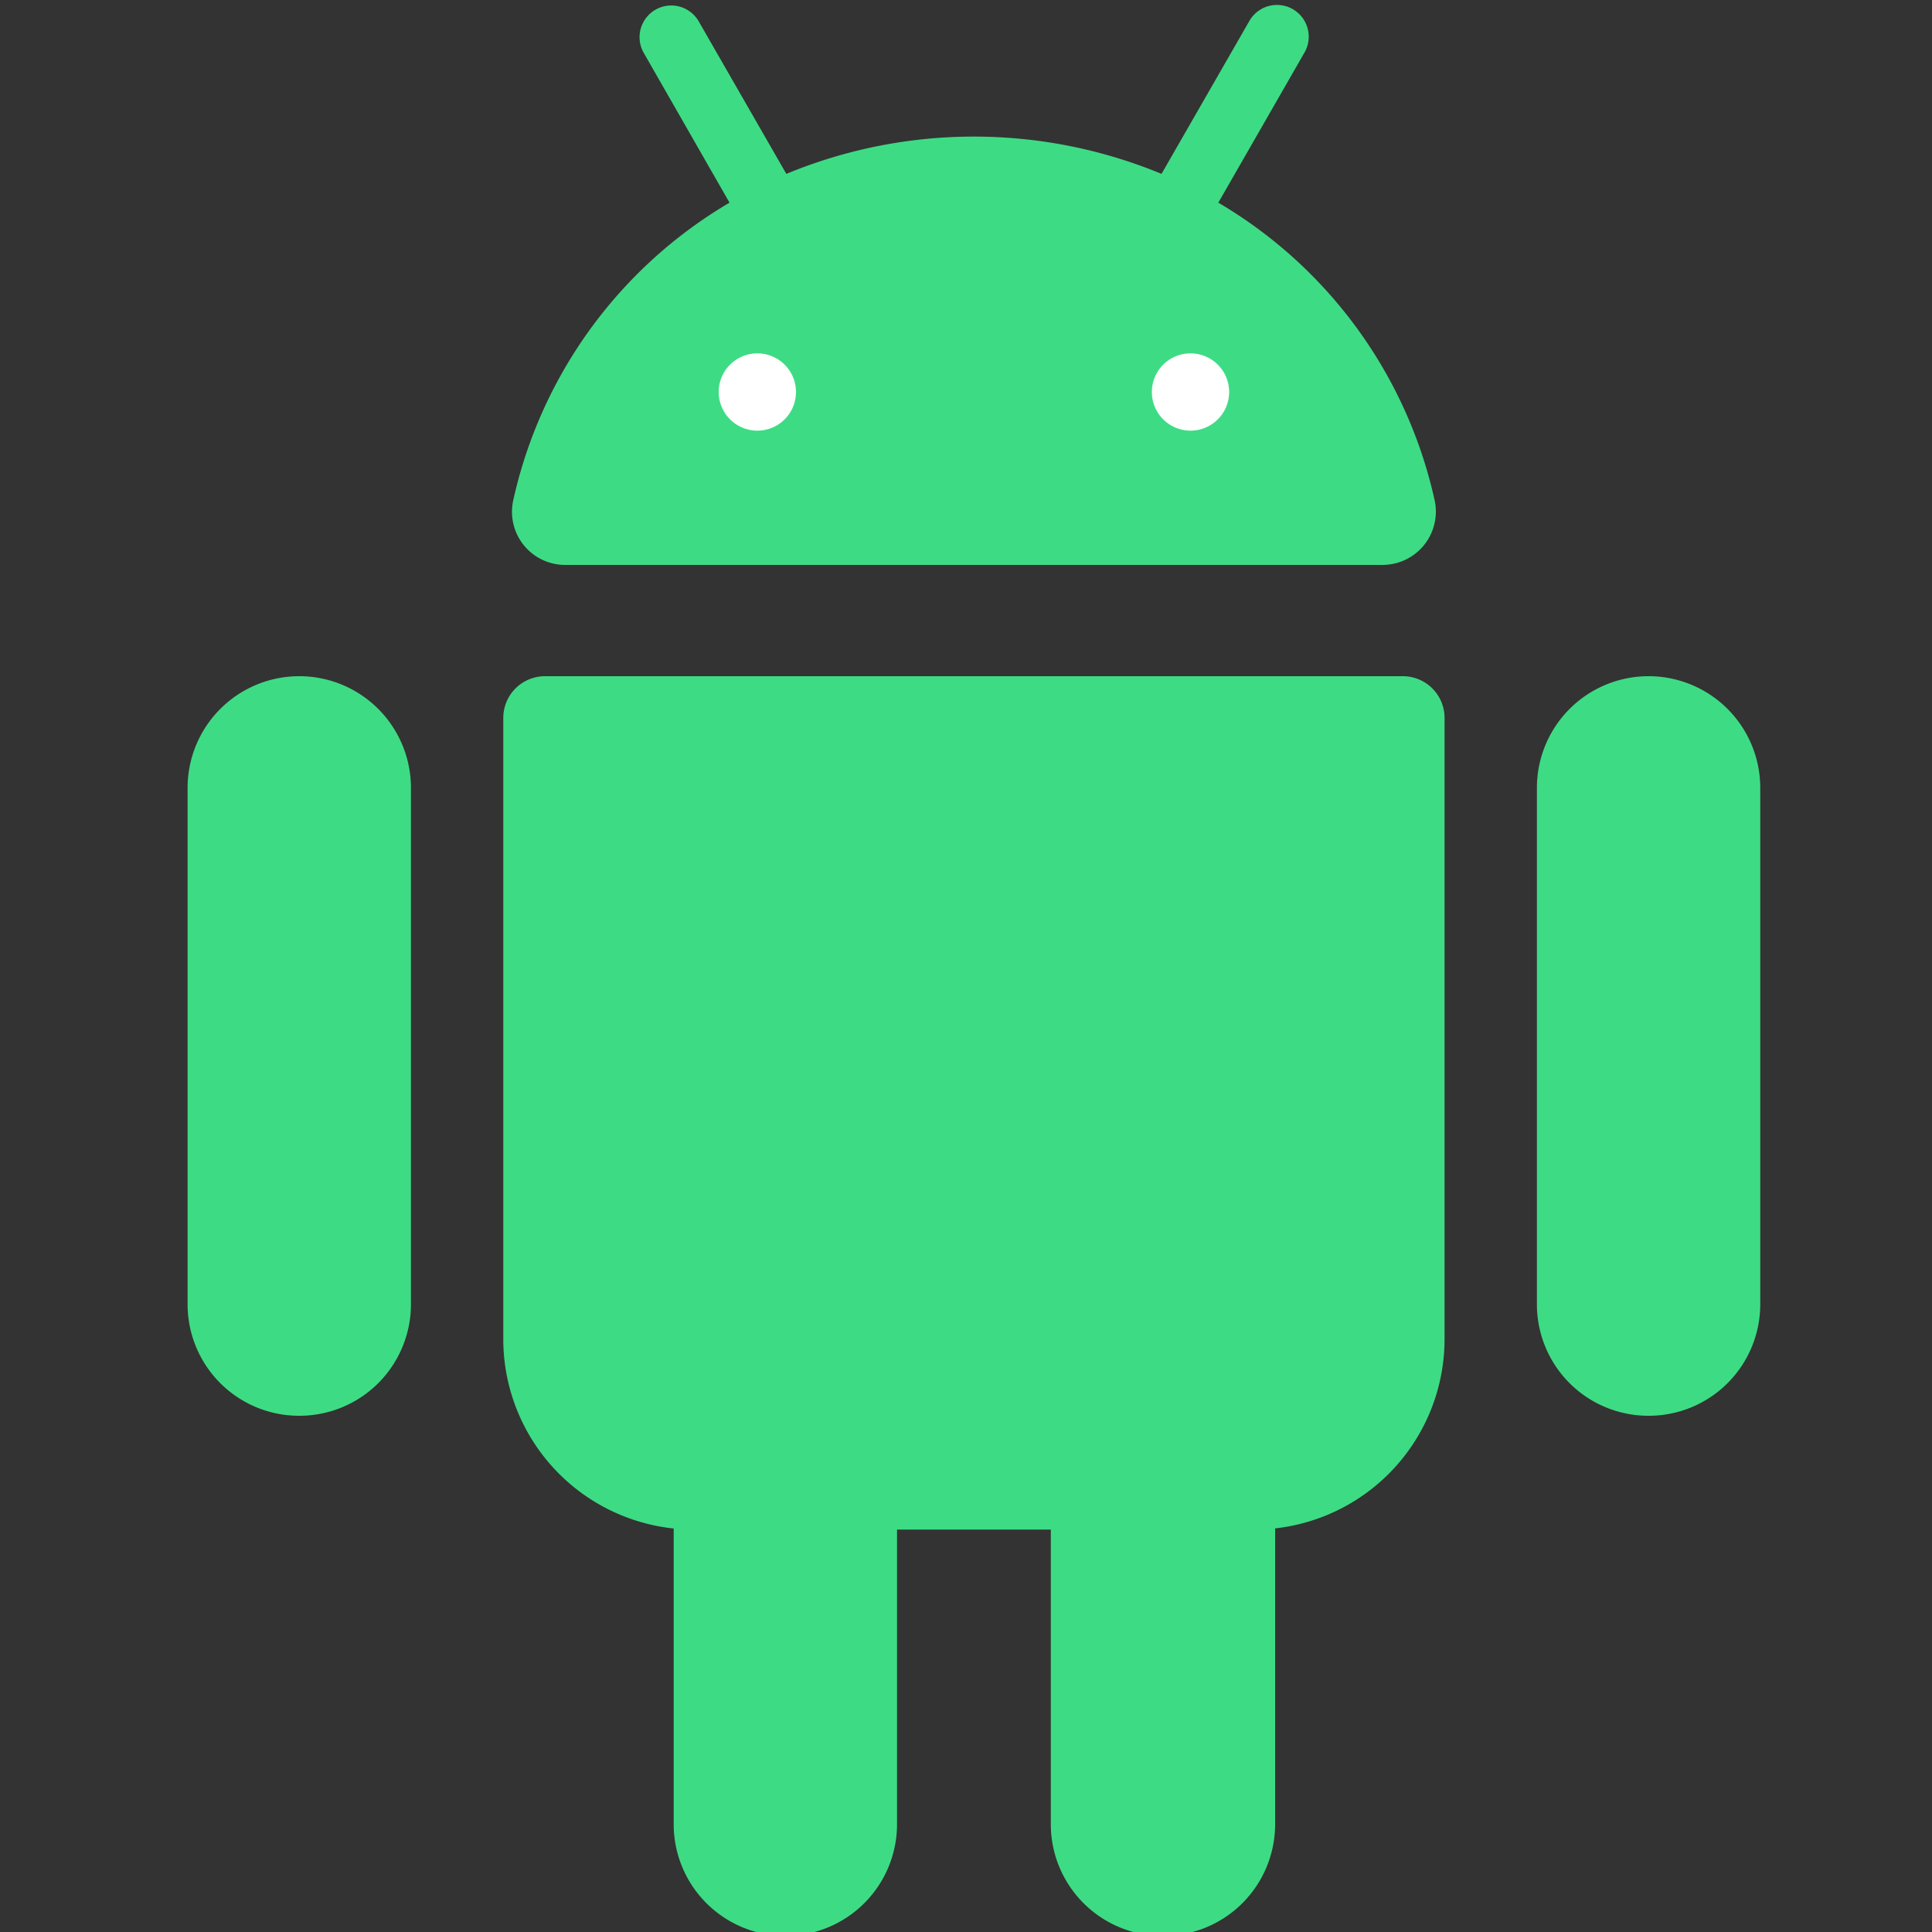
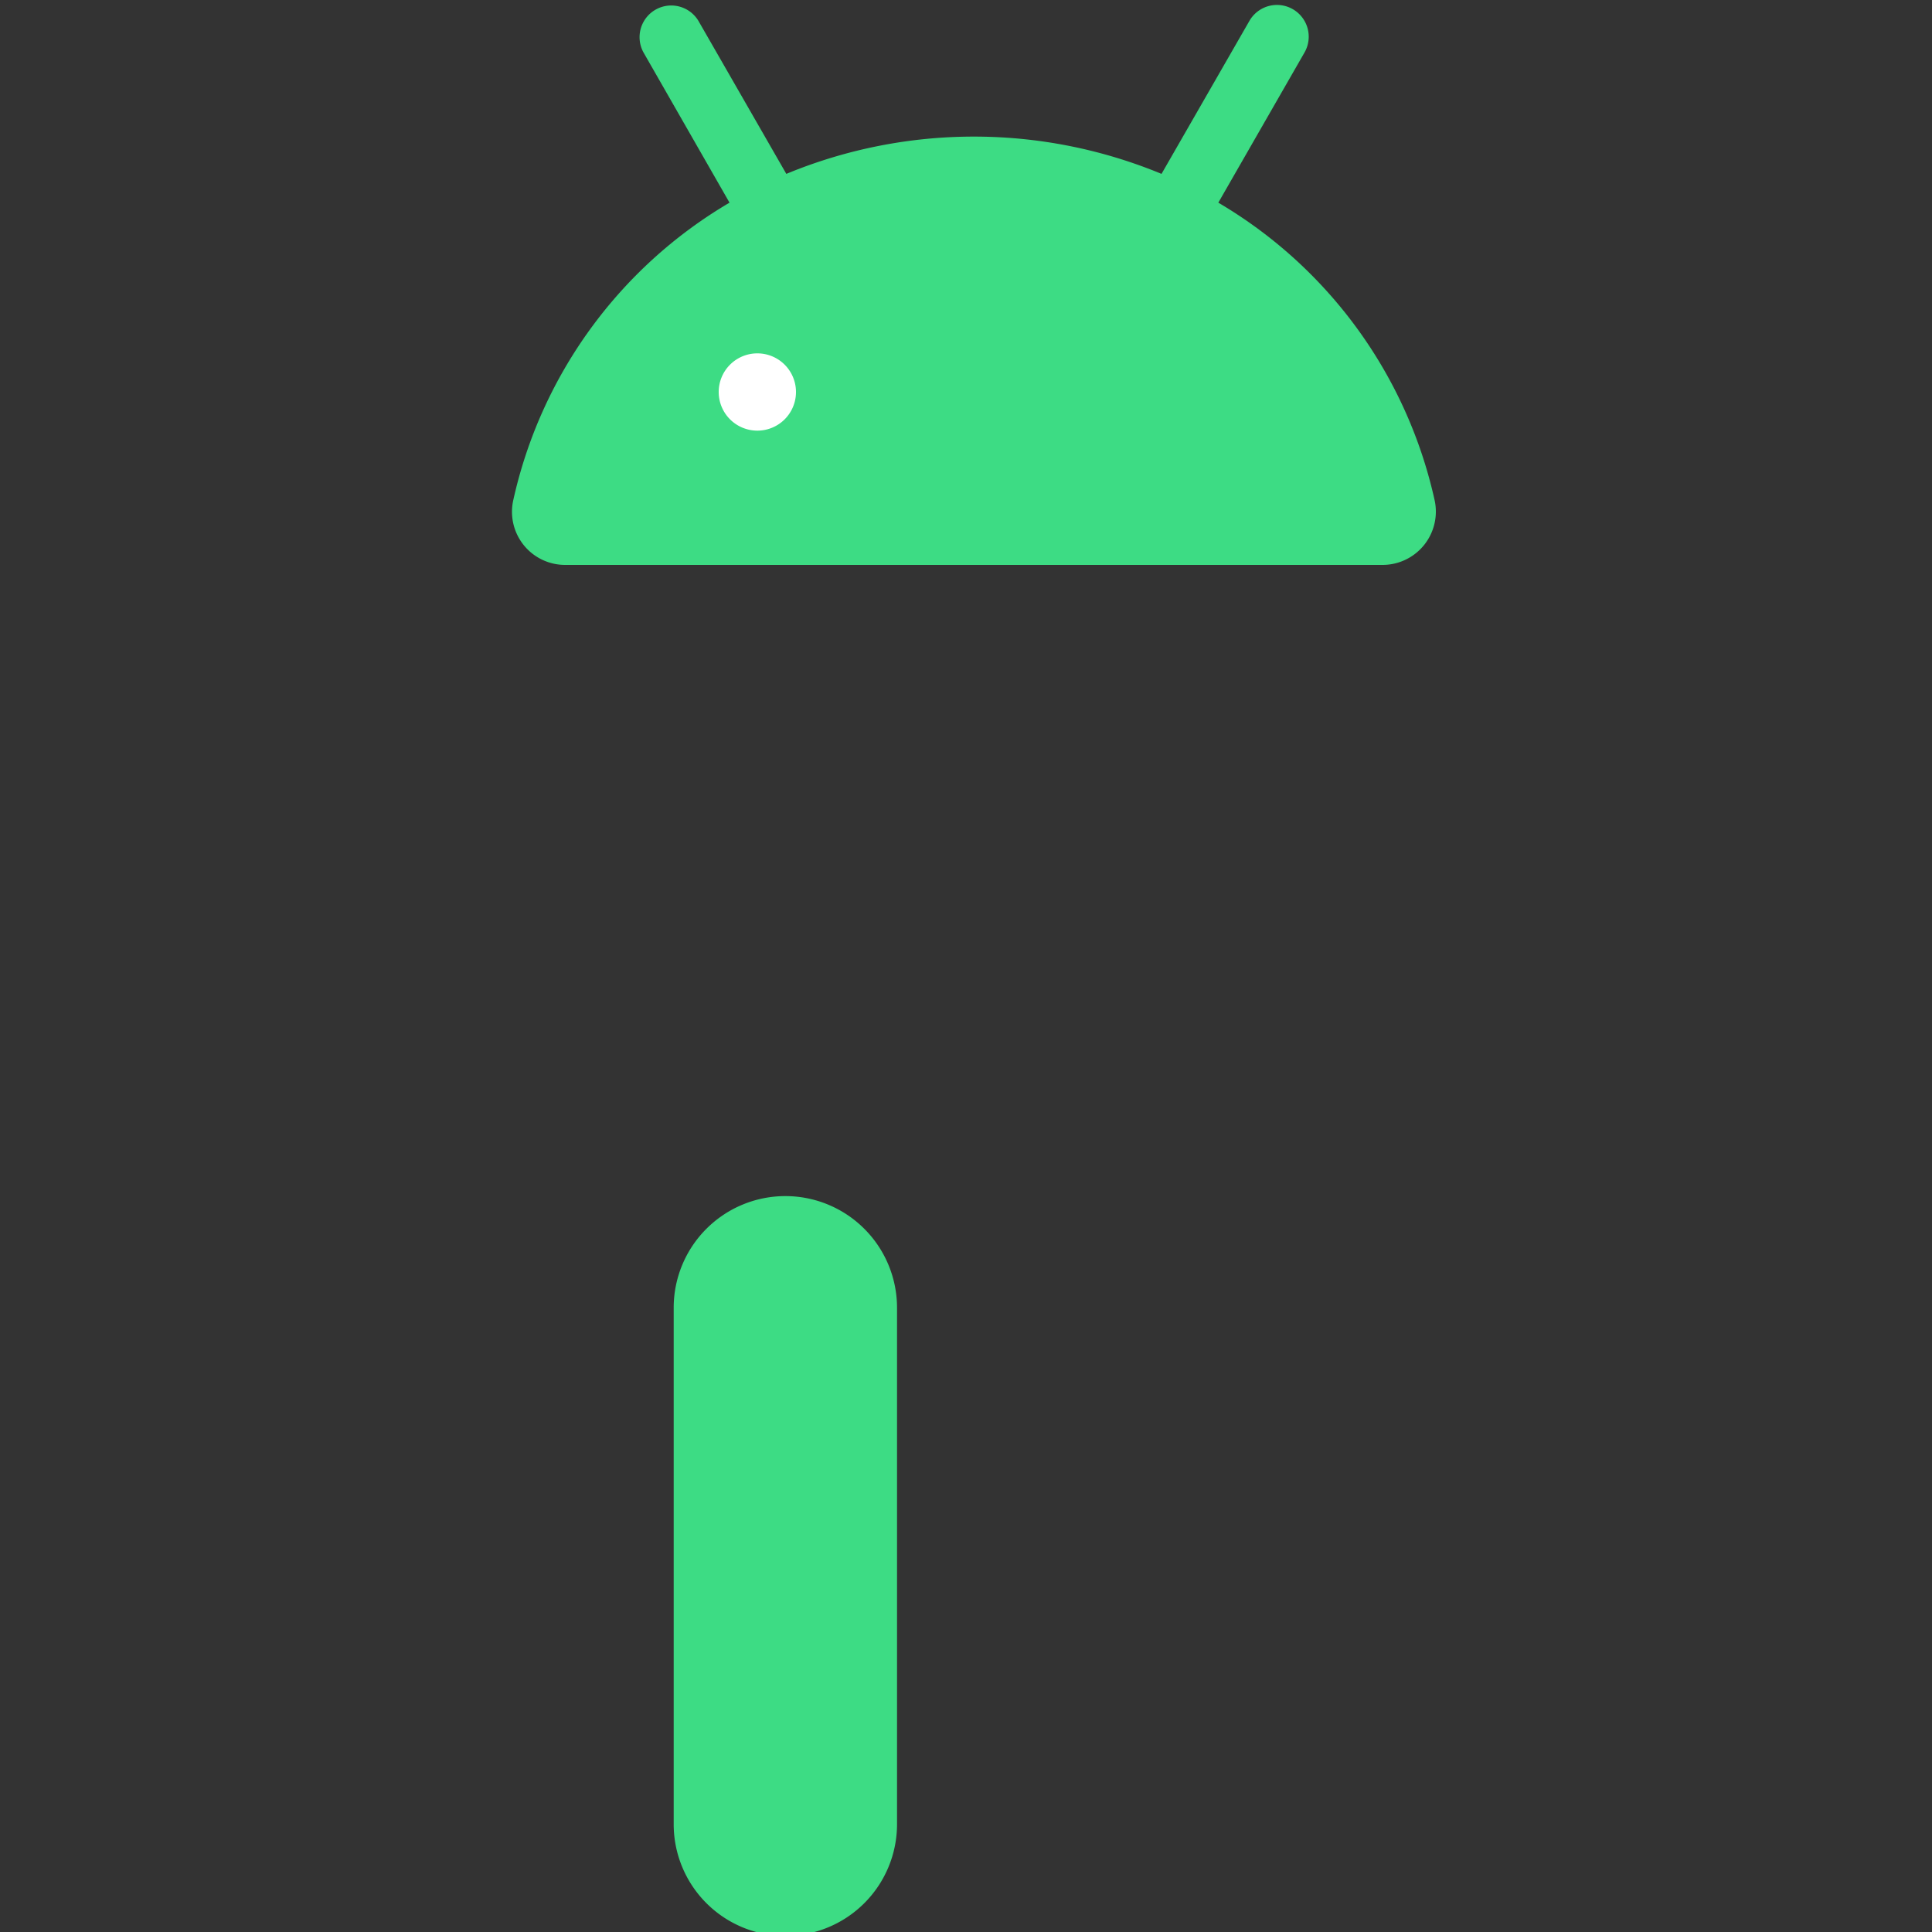
<svg xmlns="http://www.w3.org/2000/svg" id="Layer_1" data-name="Layer 1" viewBox="0 0 100 100">
  <rect x="0" y="0" width="100" height="100" fill="#333333" stroke="none" />
  <defs>
    <style>
      .cls-1 {
        fill: none;
      }

      .cls-2 {
        fill: #3ddc84;
      }

      .cls-3 {
        fill: #fff;
      }
    </style>
  </defs>
  <title>android-01</title>
  <path class="cls-1" d="M-37.87-12h176V82.31h-176Z" />
  <g>
    <path class="cls-2" d="M74.26,25.91a23.85,23.85,0,0,0-11.2-15.42l4.46-7.77a1.64,1.64,0,0,0-2.85-1.64L60.12,9A25.39,25.39,0,0,0,40.7,9L36.15,1.08a1.64,1.64,0,0,0-2.84,1.64l4.45,7.77a23.84,23.84,0,0,0-11.2,15.43,2.75,2.75,0,0,0,2.7,3.32H71.57A2.76,2.76,0,0,0,74.26,25.91Z" />
-     <path class="cls-3" d="M61.62,22.29a2,2,0,1,1,2-2,2,2,0,0,1-2,2" />
    <path class="cls-3" d="M39.2,22.29a2,2,0,1,1,2-2,2,2,0,0,1-2,2" />
-     <path class="cls-2" d="M64.91,79.17h-29a9.86,9.86,0,0,1-9.86-9.85V37.14A2.16,2.16,0,0,1,28.21,35h44.4a2.16,2.16,0,0,1,2.16,2.15V69.32A9.86,9.86,0,0,1,64.91,79.17Z" />
-     <path class="cls-2" d="M15.49,73.28h0a5.77,5.77,0,0,1-5.78-5.77V40.77A5.78,5.78,0,0,1,15.49,35h0a5.78,5.78,0,0,1,5.78,5.78V67.51A5.77,5.77,0,0,1,15.49,73.28Z" />
-     <path class="cls-2" d="M85.33,73.28h0a5.77,5.77,0,0,1-5.78-5.77V40.77A5.78,5.78,0,0,1,85.33,35h0a5.78,5.78,0,0,1,5.78,5.78V67.51A5.77,5.77,0,0,1,85.33,73.28Z" />
-     <path class="cls-2" d="M60.17,100.2h0a5.78,5.78,0,0,1-5.78-5.78V67.69a5.78,5.78,0,0,1,5.78-5.78h0A5.78,5.78,0,0,1,66,67.69V94.42A5.78,5.78,0,0,1,60.17,100.2Z" />
    <path class="cls-2" d="M40.65,100.2h0a5.78,5.78,0,0,1-5.78-5.78V67.69a5.78,5.78,0,0,1,5.78-5.78h0a5.78,5.78,0,0,1,5.78,5.78V94.42A5.78,5.78,0,0,1,40.65,100.2Z" />
  </g>
</svg>